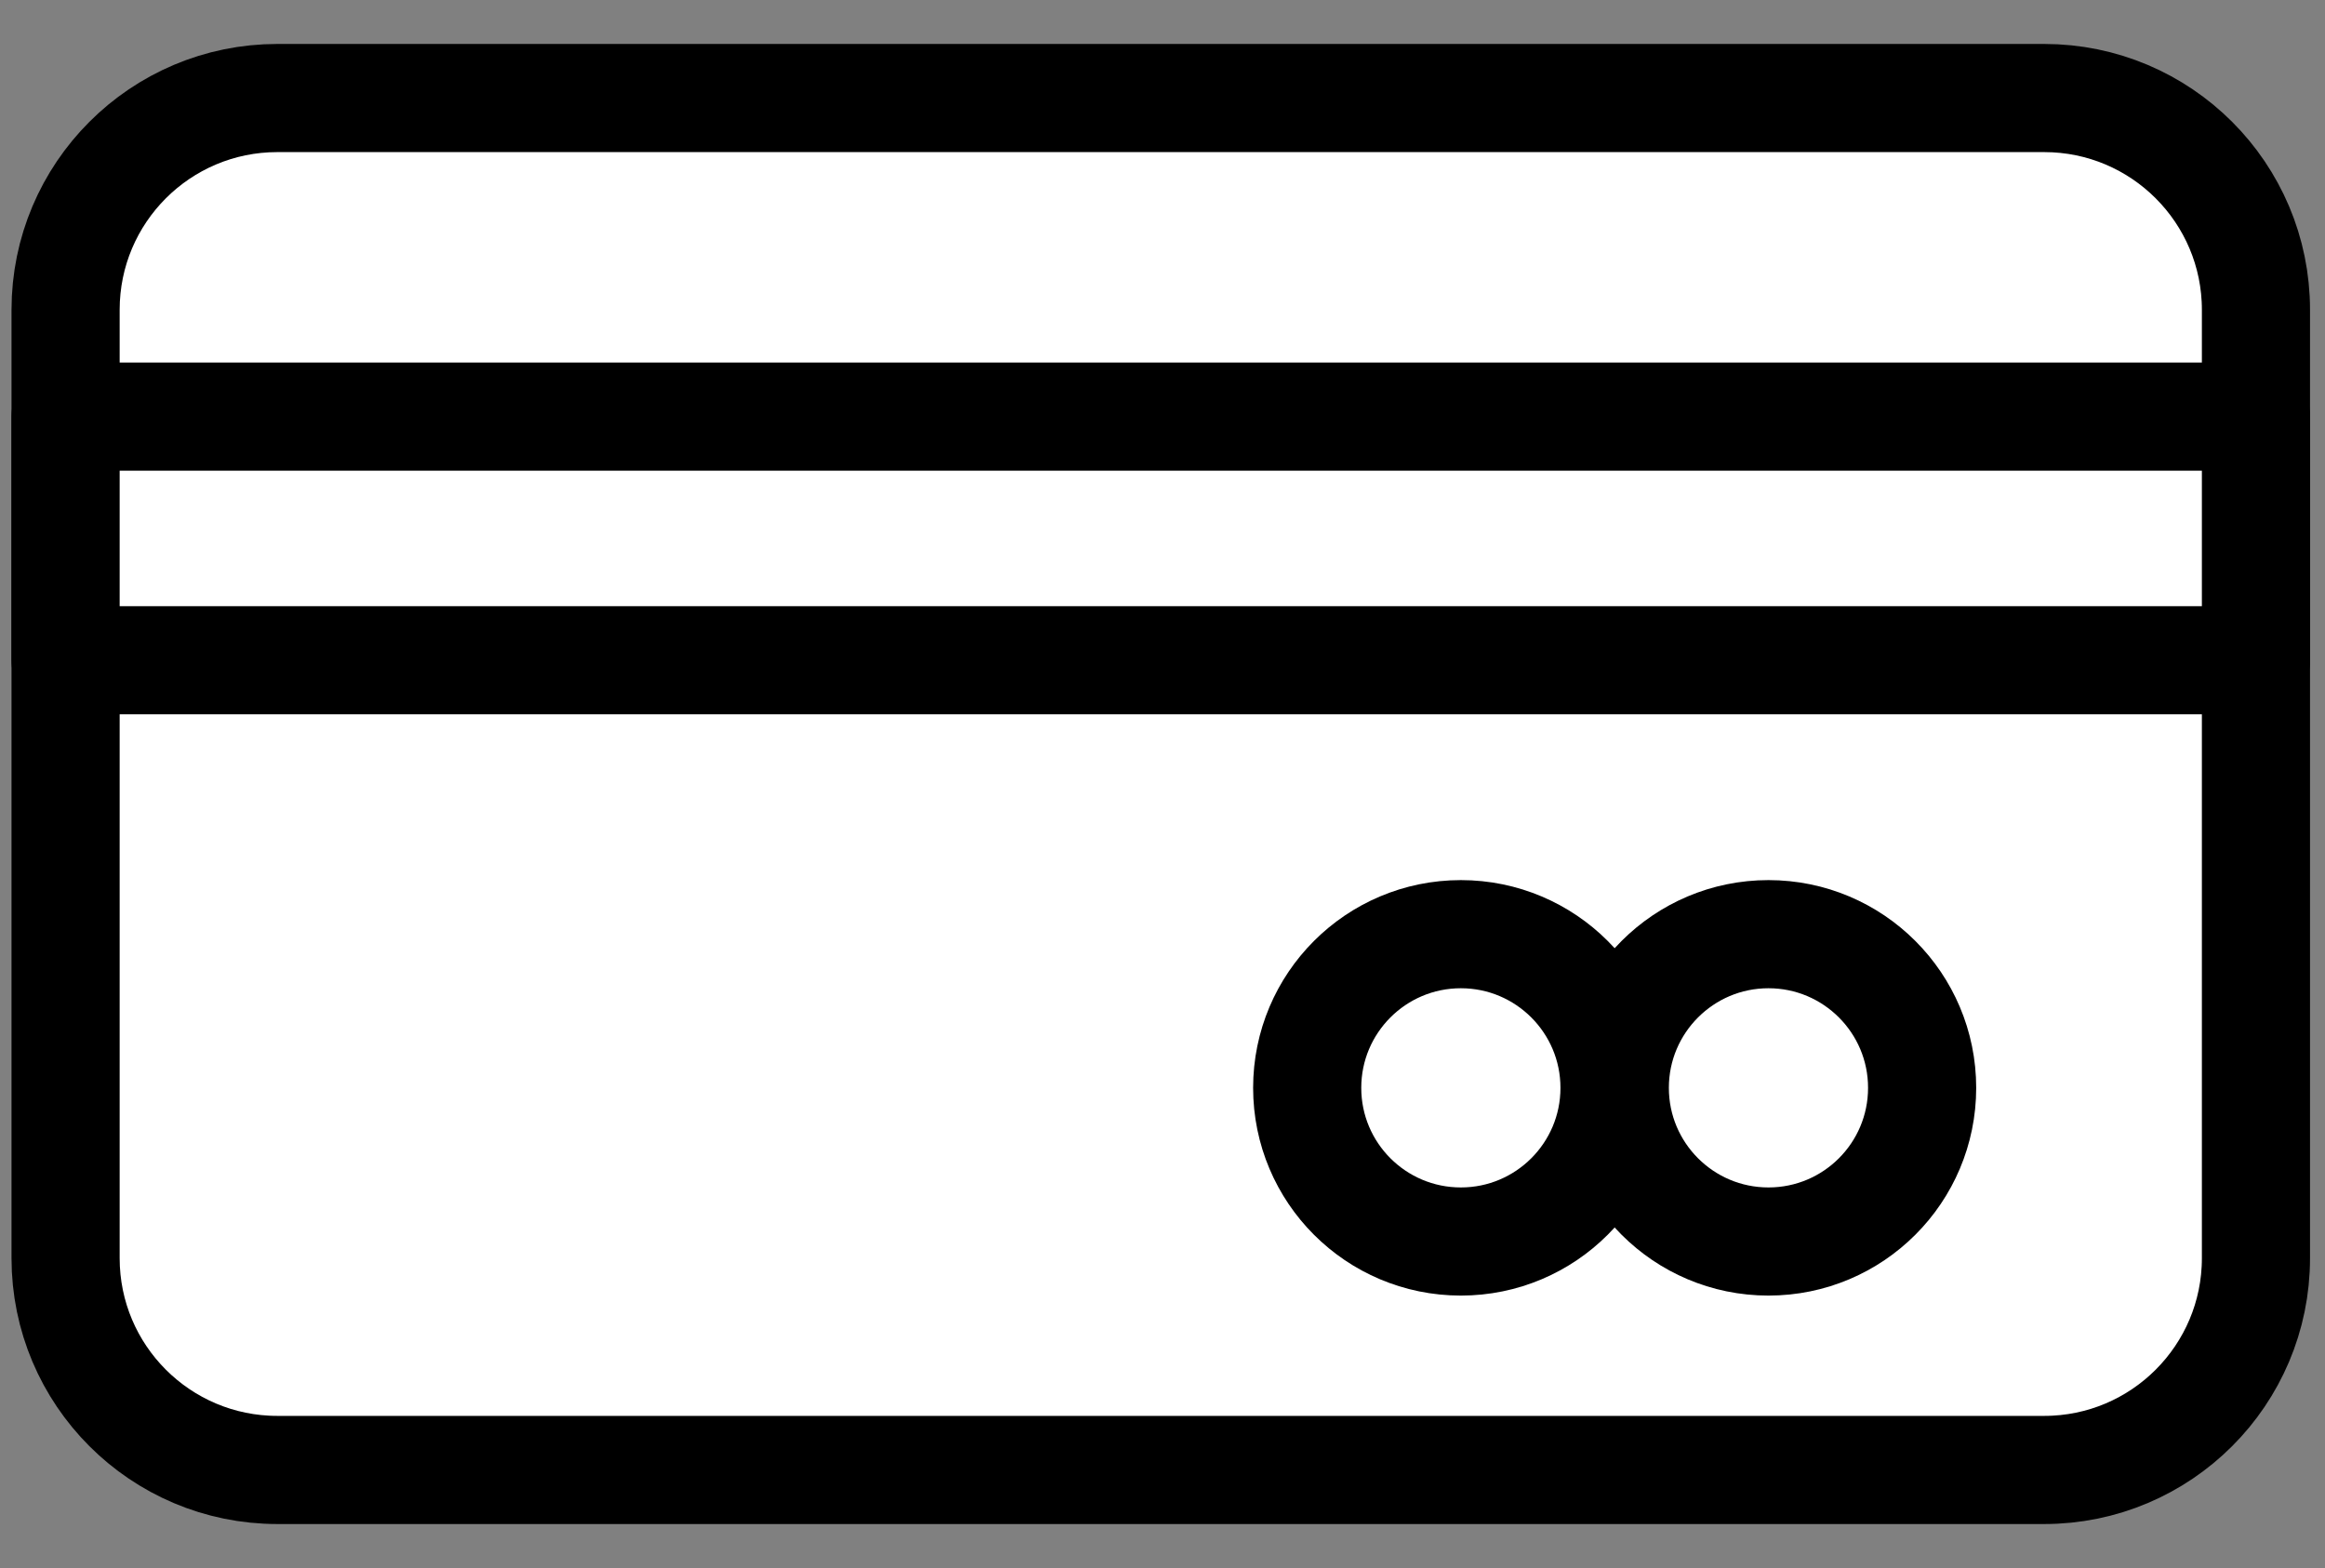
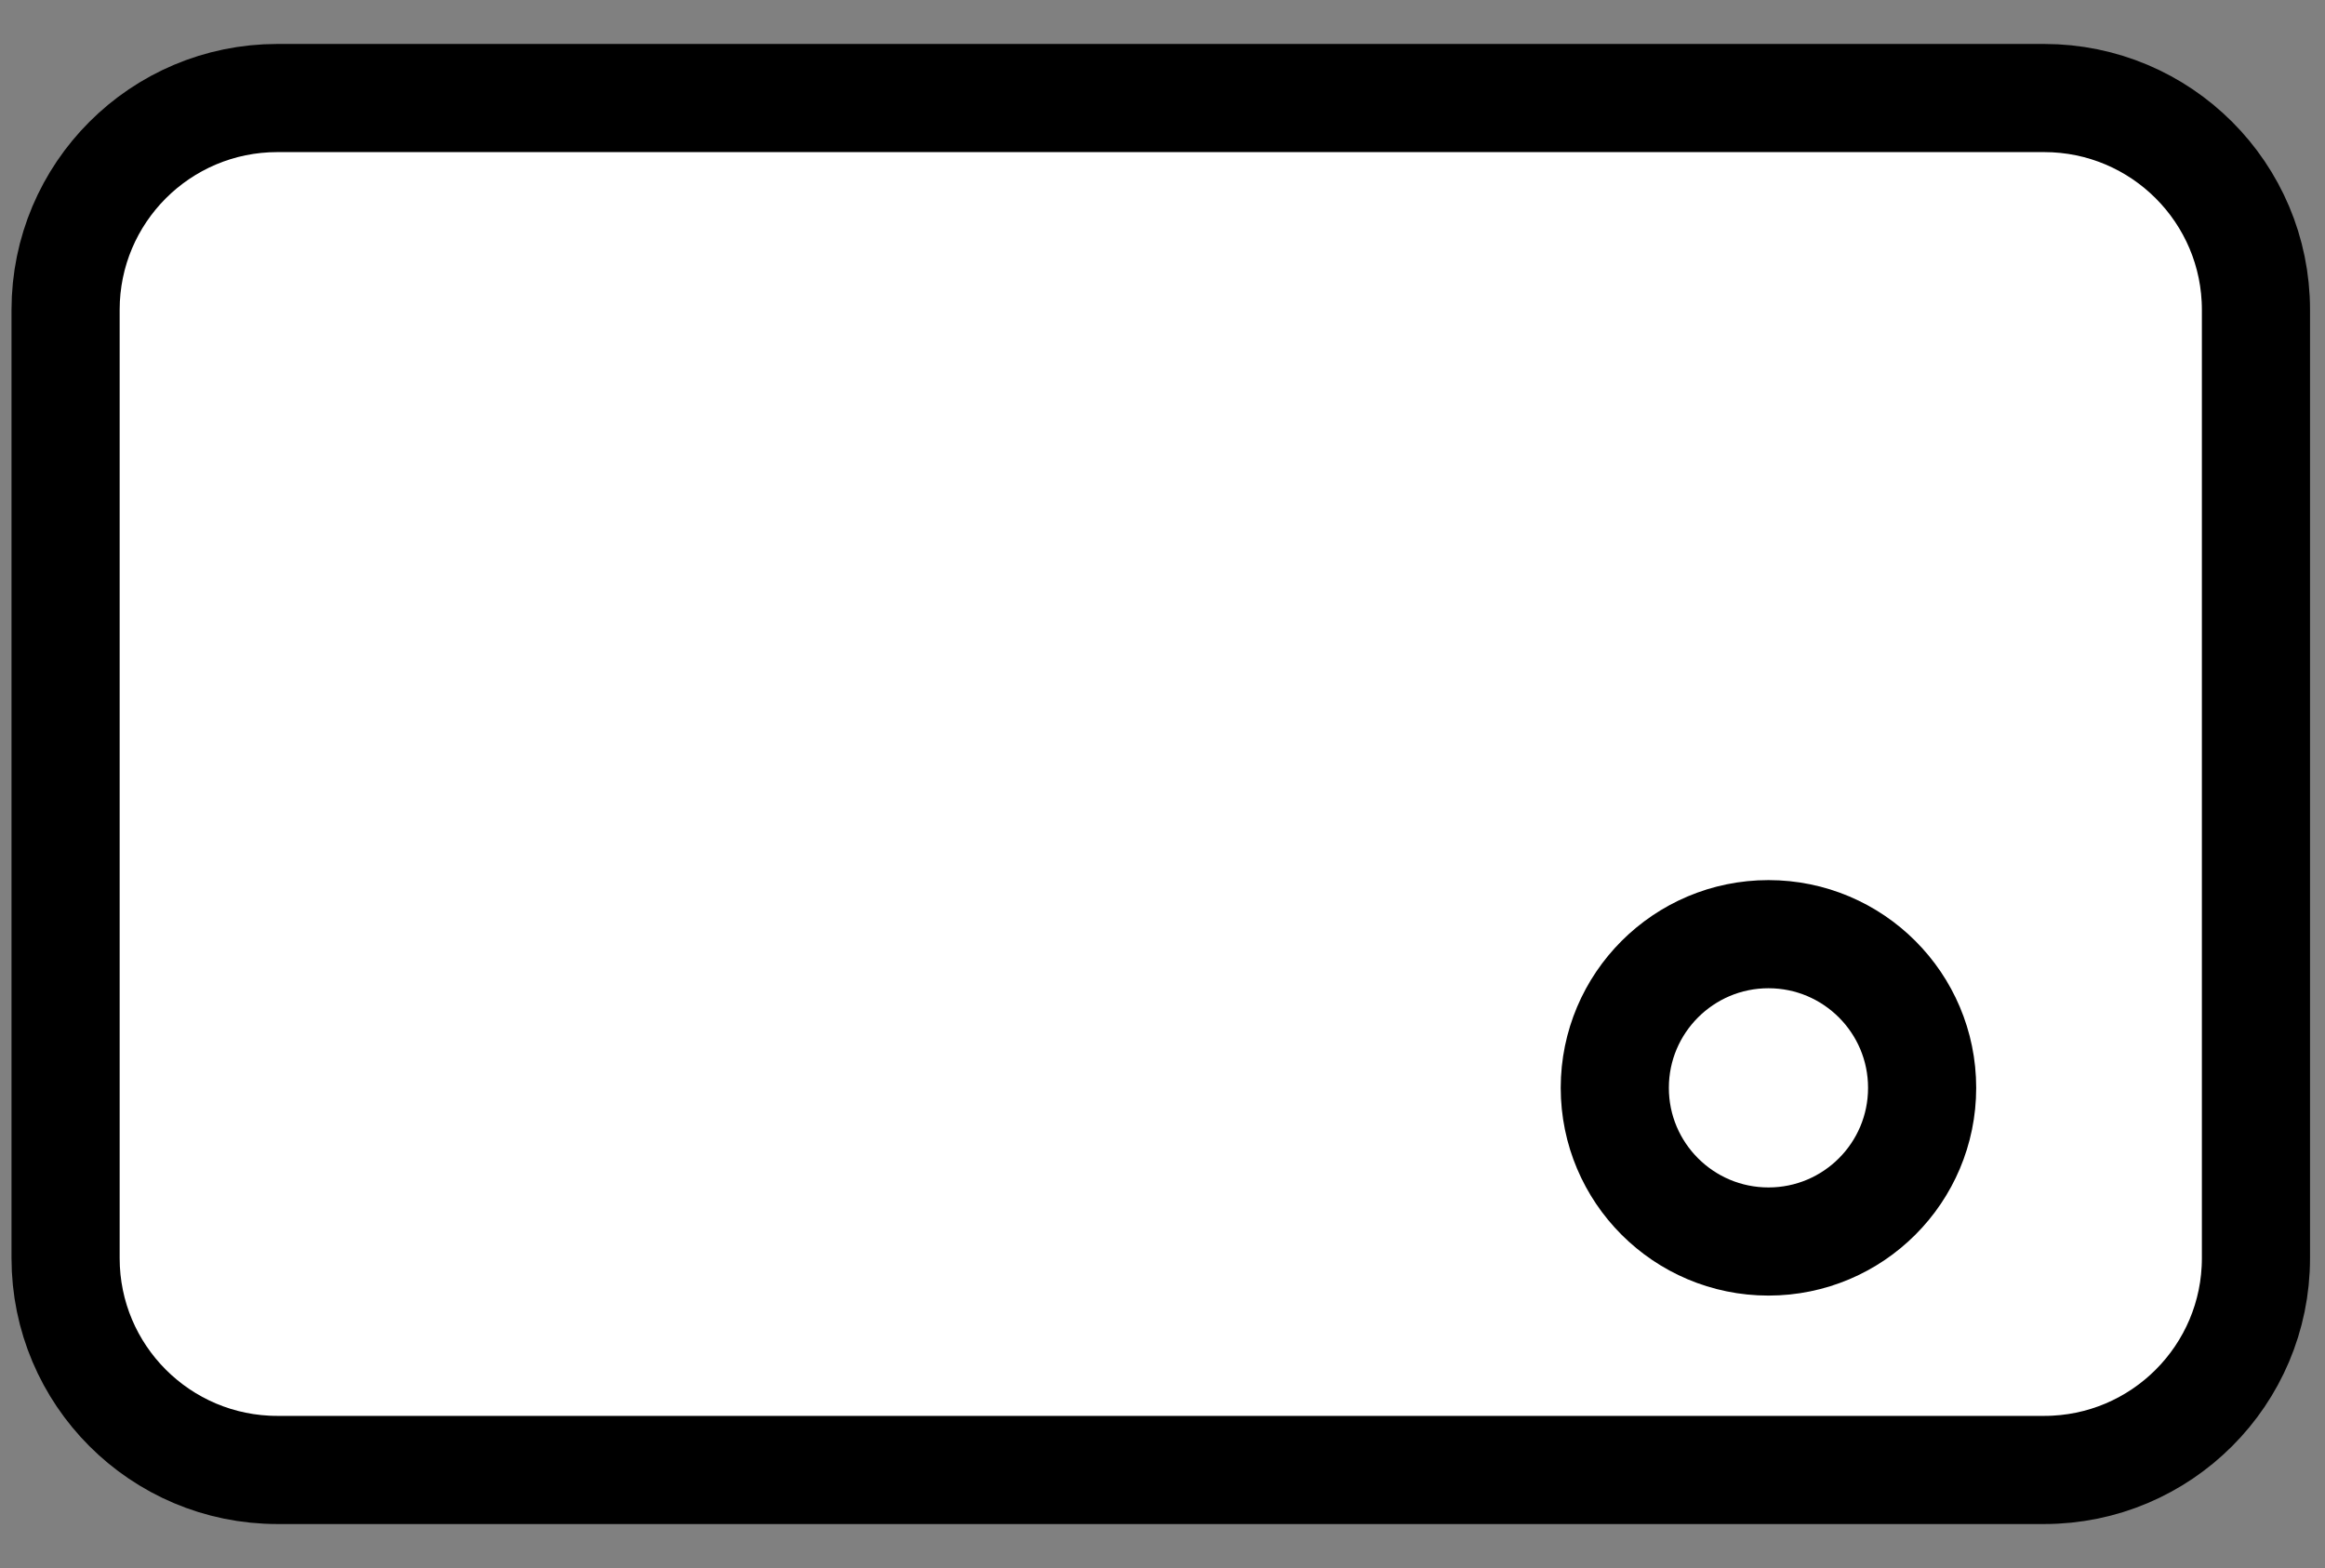
<svg xmlns="http://www.w3.org/2000/svg" width="43" height="29" viewBox="0 0 43 29" fill="none">
  <rect x="0" y="0" width="43" height="29" fill="#808080" stroke="none" />
  <path d="M37.806 1.813H5.13C2.967 1.813 1.213 3.567 1.213 5.73V23.269C1.213 25.432 2.967 27.186 5.13 27.186H37.806C39.969 27.186 41.723 25.432 41.723 23.269V5.73C41.723 3.567 39.969 1.813 37.806 1.813Z" fill="white" stroke="black" stroke-width="2" stroke-linecap="round" stroke-linejoin="round" />
-   <path d="M41.723 7.705H1.213V12.211H41.723V7.705Z" fill="white" stroke="black" stroke-width="2" stroke-linecap="round" stroke-linejoin="round" />
-   <path d="M27.018 22.961C28.587 22.961 29.86 21.689 29.86 20.119C29.86 18.55 28.587 17.277 27.018 17.277C25.448 17.277 24.176 18.55 24.176 20.119C24.176 21.689 25.448 22.961 27.018 22.961Z" fill="white" stroke="black" stroke-width="2" stroke-linecap="round" stroke-linejoin="round" />
  <path d="M32.707 22.961C34.277 22.961 35.549 21.689 35.549 20.119C35.549 18.55 34.277 17.277 32.707 17.277C31.138 17.277 29.865 18.55 29.865 20.119C29.865 21.689 31.138 22.961 32.707 22.961Z" fill="white" stroke="black" stroke-width="2" stroke-linecap="round" stroke-linejoin="round" />
</svg>